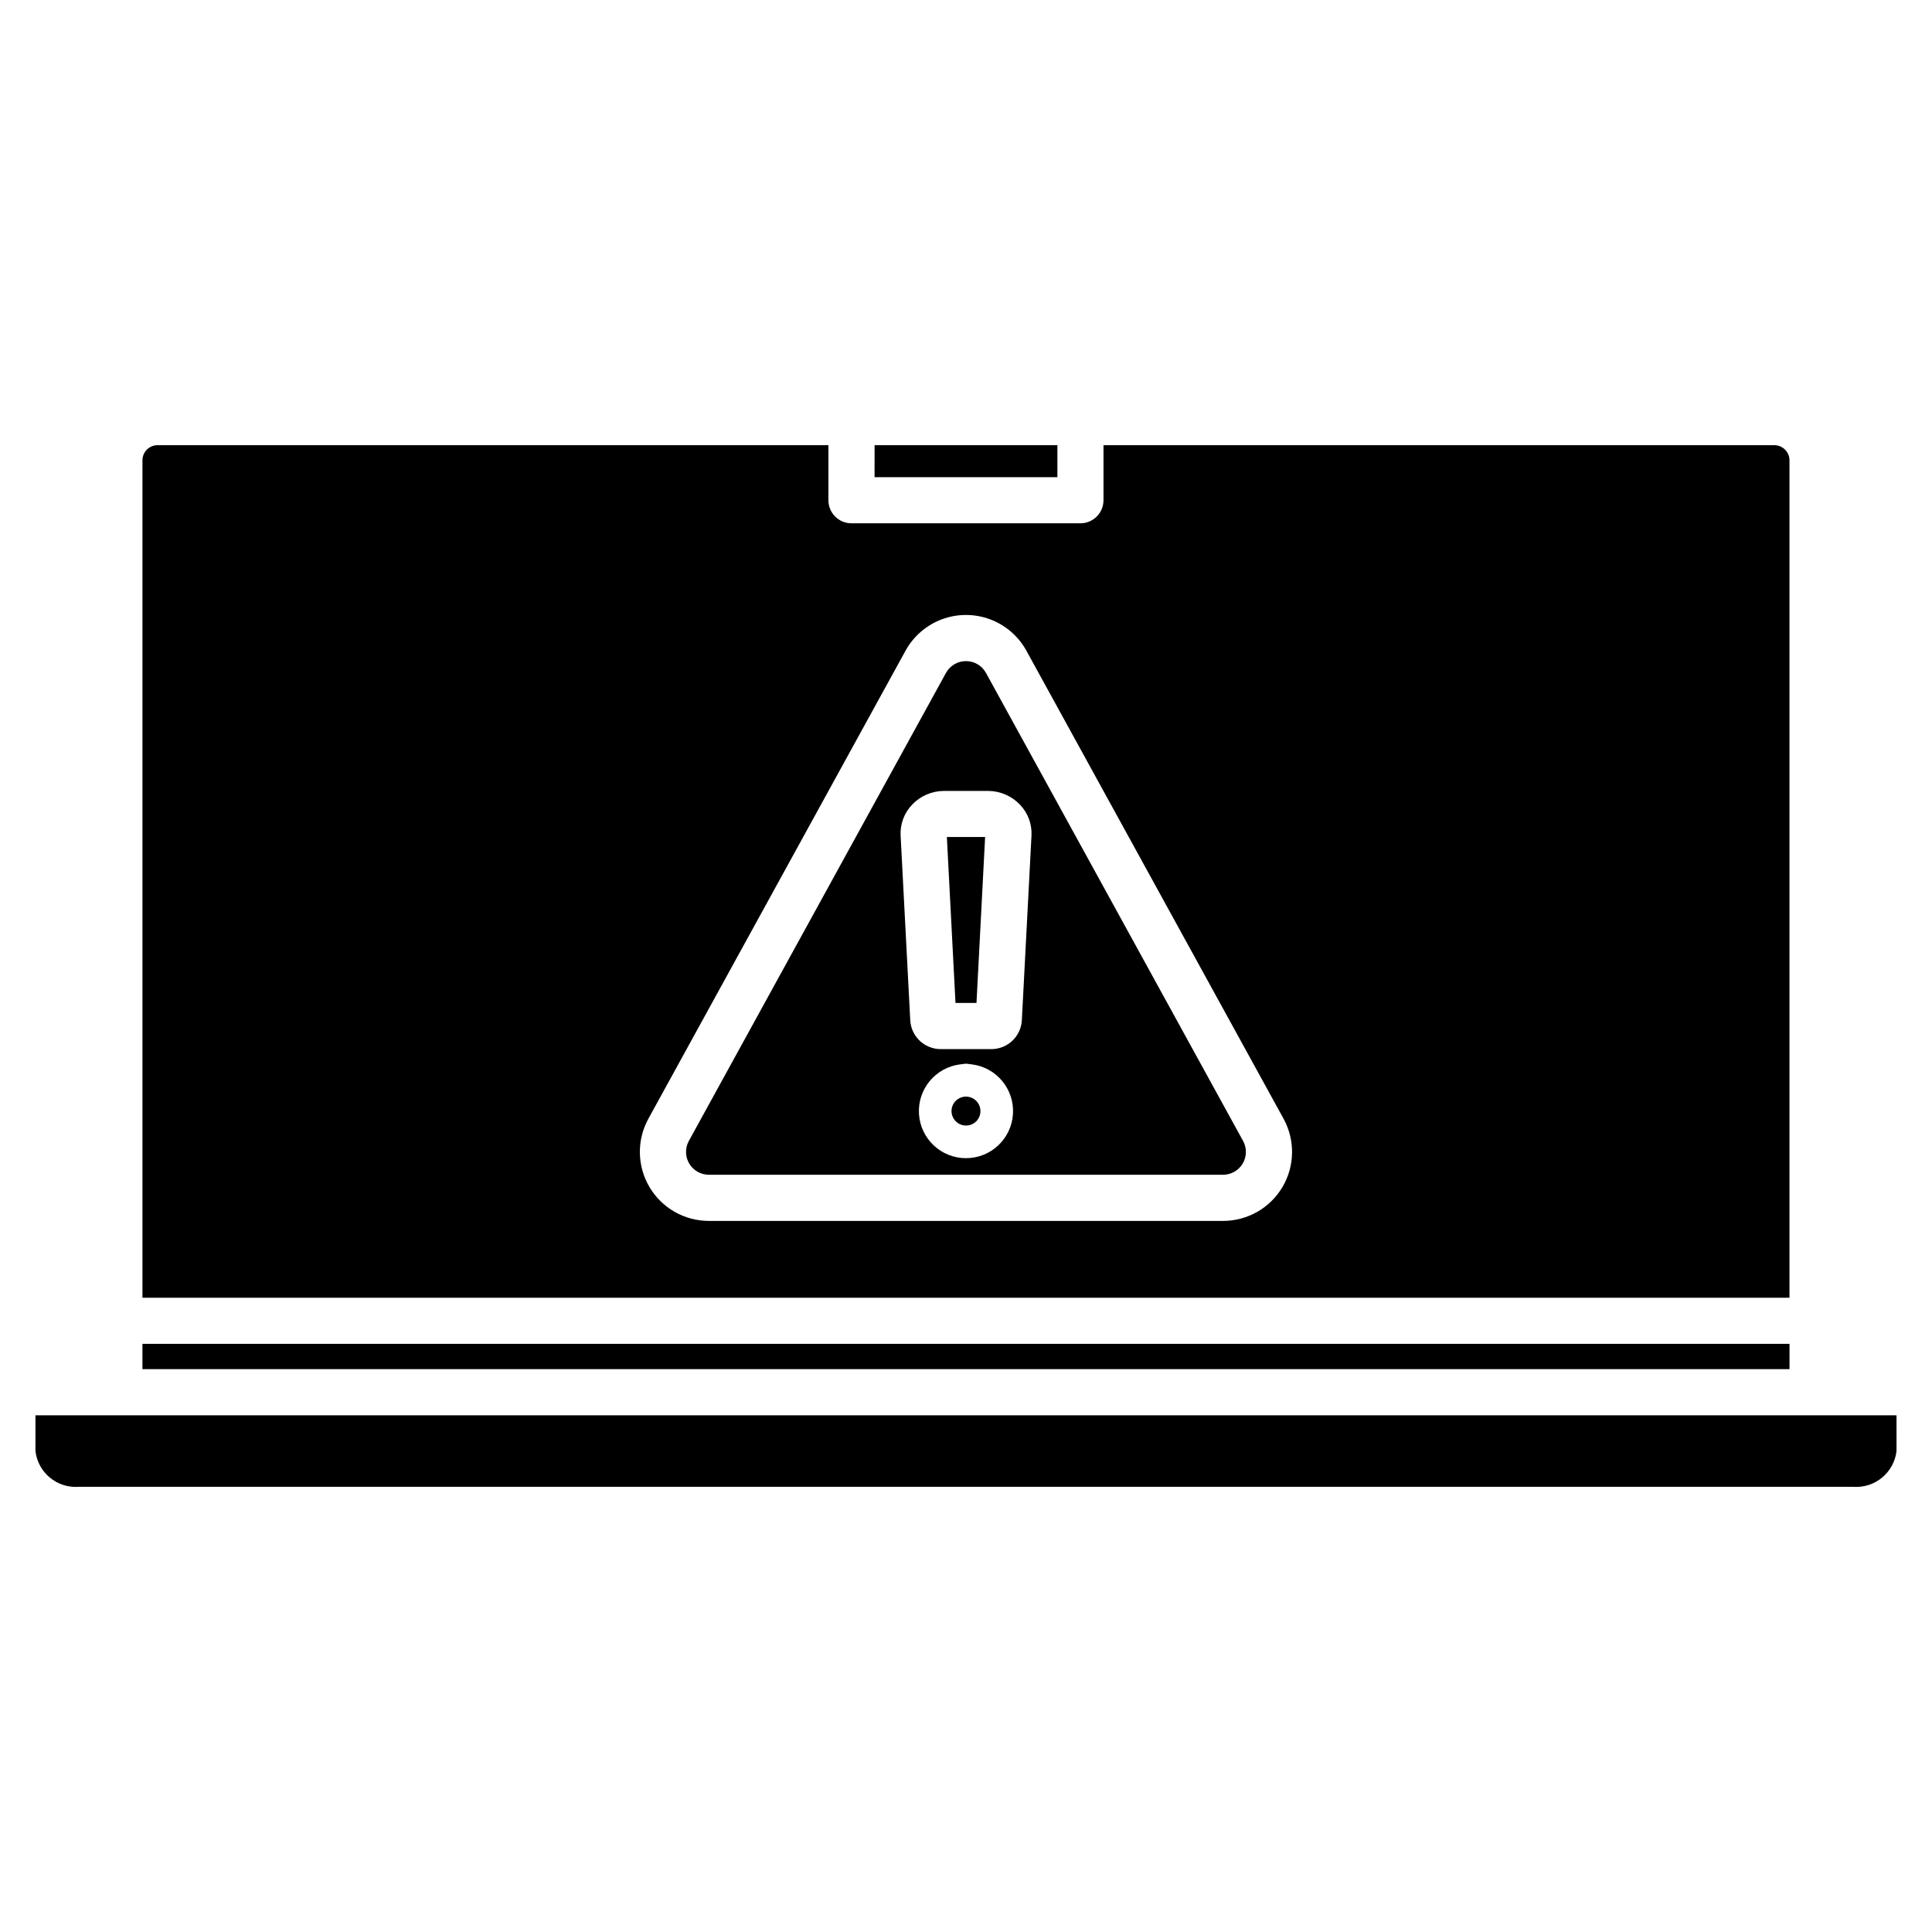
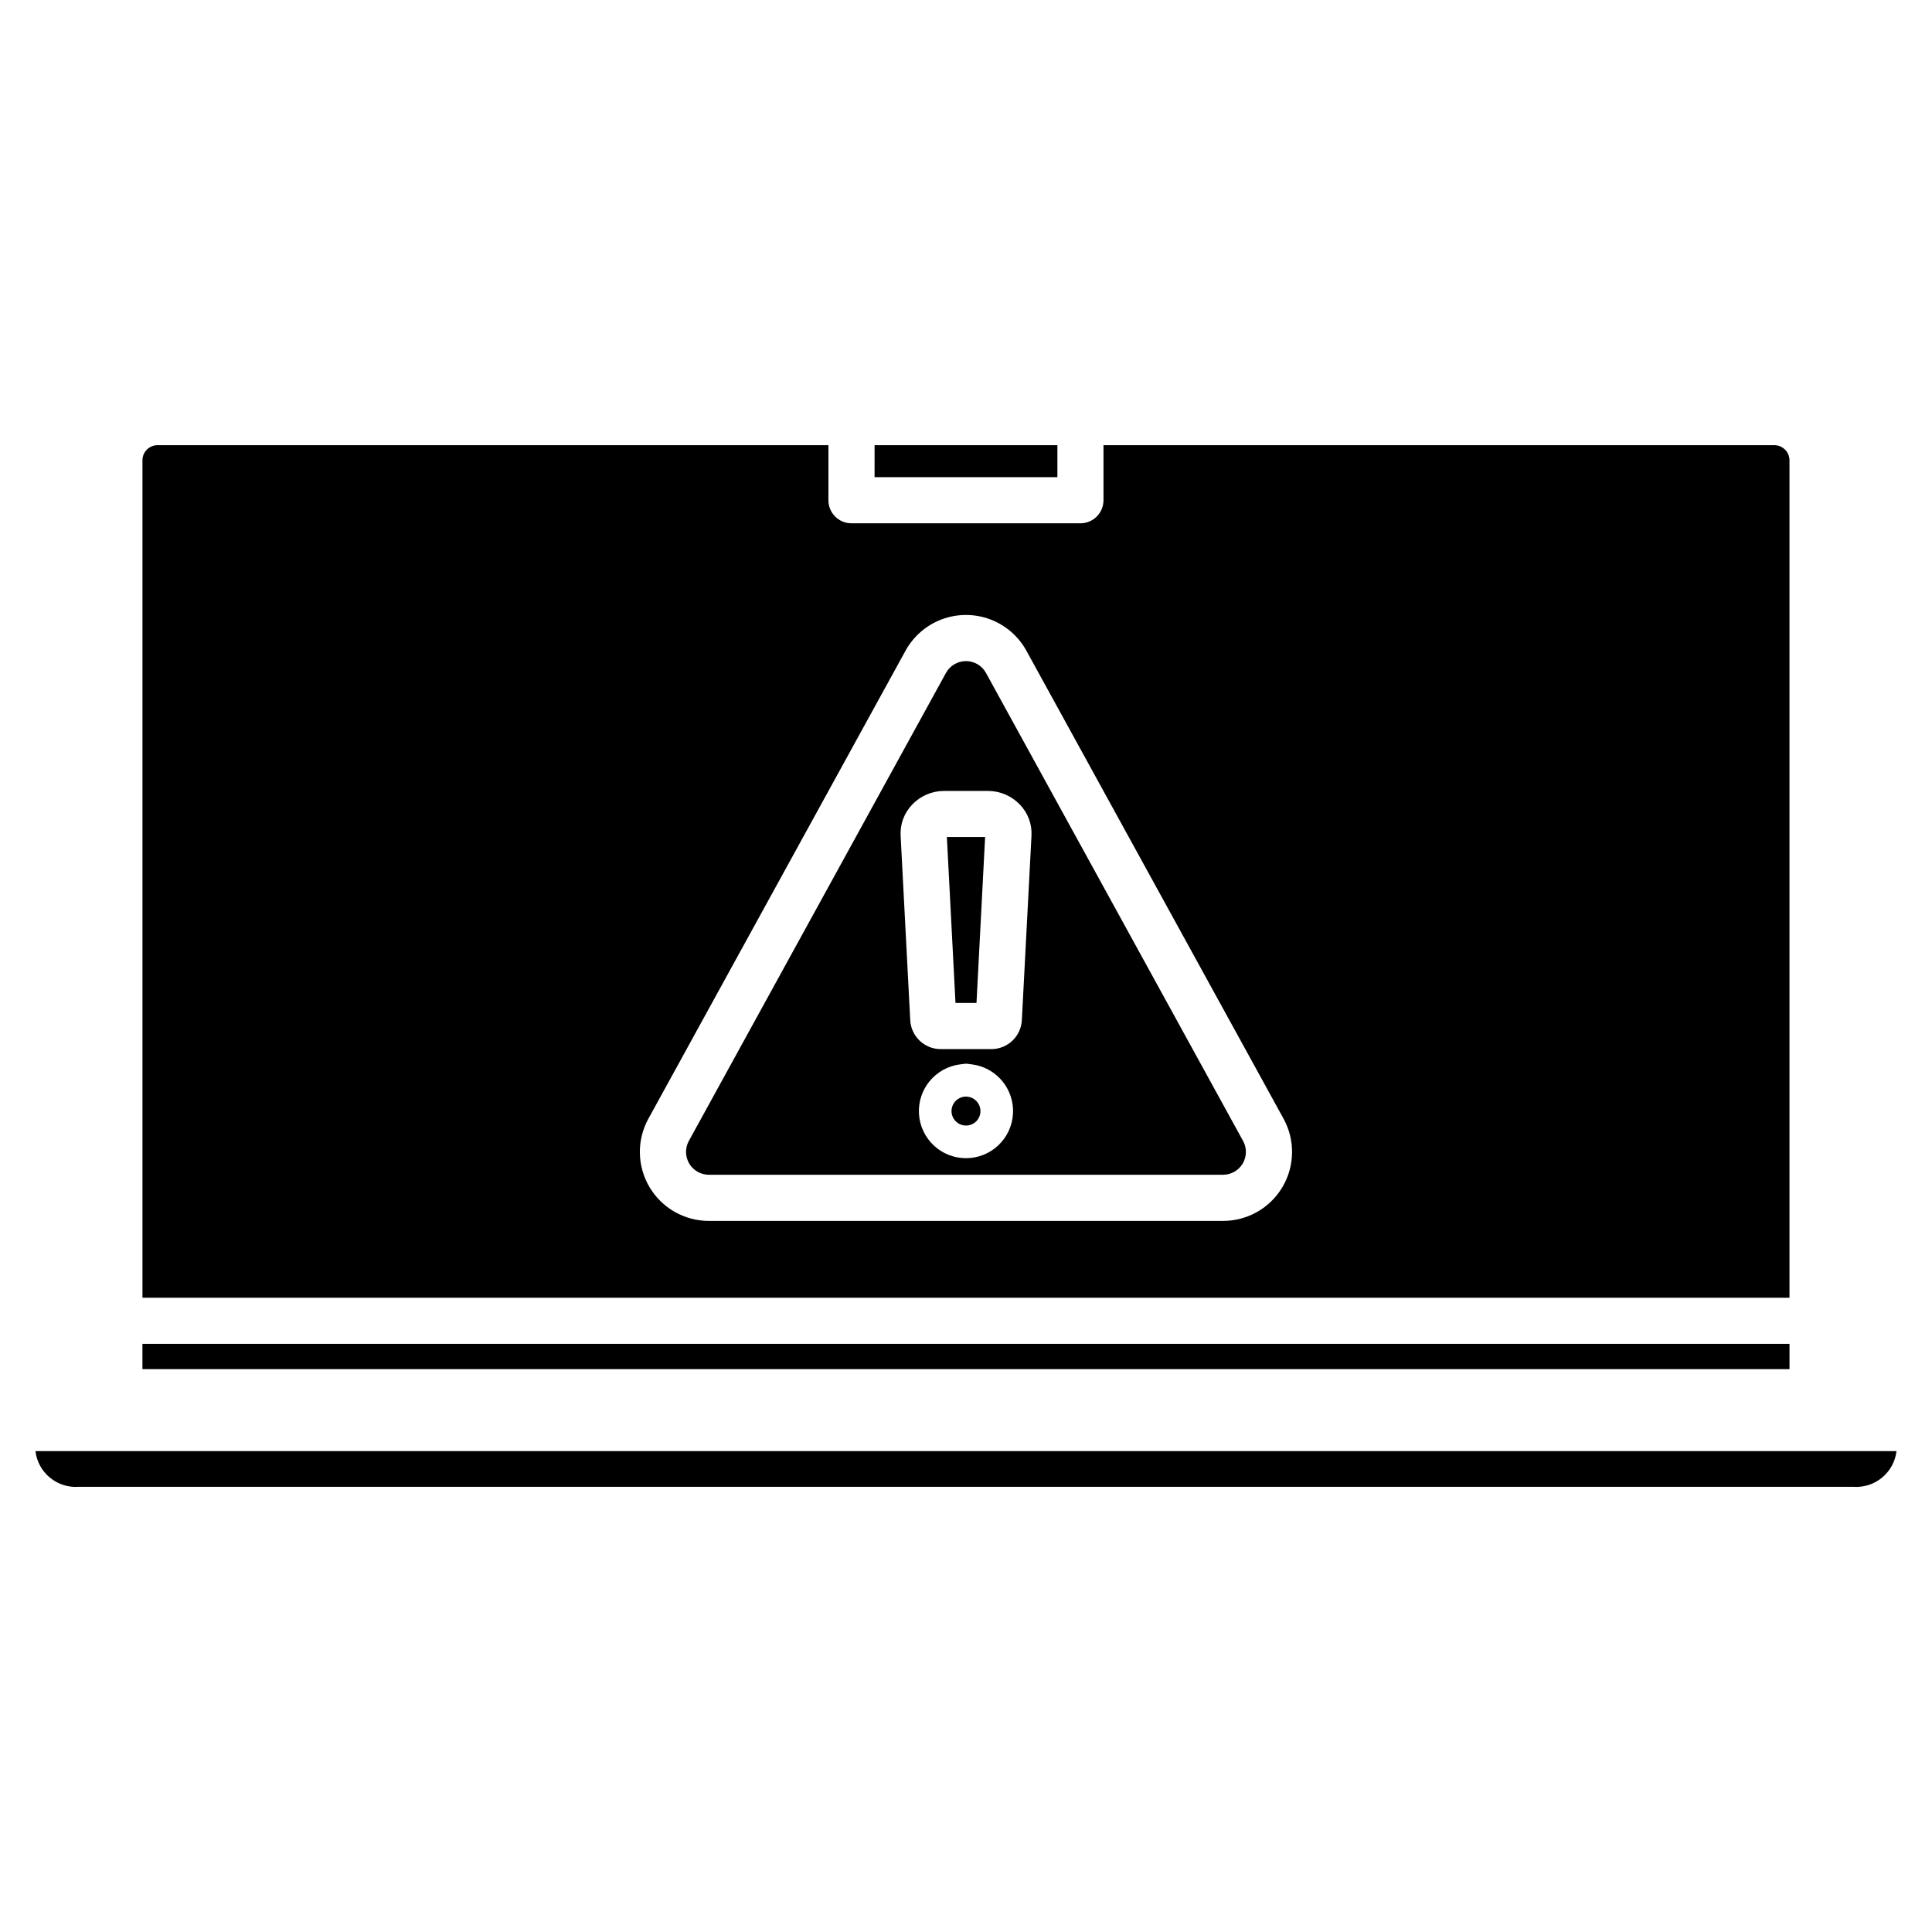
<svg xmlns="http://www.w3.org/2000/svg" fill="#000000" width="800px" height="800px" version="1.1" viewBox="144 144 512 512">
-   <path d="m400 442.28c-1.555 0-2.953-0.934-3.547-2.367-0.598-1.434-0.27-3.082 0.828-4.18 1.098-1.098 2.75-1.426 4.184-0.828 1.43 0.594 2.363 1.992 2.363 3.543 0.004 1.02-0.398 1.996-1.117 2.715s-1.695 1.121-2.711 1.117zm0-16.398-1.531 0.188-0.004-0.004c-6.543 0.809-11.328 6.57-10.926 13.152 0.406 6.582 5.863 11.711 12.457 11.711s12.051-5.129 12.453-11.711c0.406-6.582-4.379-12.344-10.922-13.152zm5.066-60.07-2.285 43.977-5.566-0.004-2.285-43.977zm-5.195 56.215h6.894-0.004c4.312-0.023 7.856-3.426 8.043-7.738l2.551-48.863c0.156-3.043-0.957-6.012-3.074-8.199-2.199-2.305-5.238-3.609-8.422-3.621h-11.695c-3.184 0.004-6.231 1.312-8.426 3.621-2.113 2.191-3.223 5.16-3.066 8.199l2.547 48.863c0.188 4.312 3.723 7.715 8.039 7.738zm-73.328 24.348c-1.02 1.871-0.98 4.144 0.109 5.981 1.086 1.836 3.062 2.961 5.195 2.965h136.29c2.133-0.004 4.106-1.129 5.195-2.965 1.086-1.836 1.129-4.109 0.105-5.981l-68.141-124.04c-1.062-1.934-3.094-3.137-5.301-3.137-2.211 0-4.242 1.203-5.305 3.137zm5.305 21.18h136.29c6.457-0.004 12.438-3.414 15.727-8.973 3.289-5.559 3.398-12.441 0.293-18.105l-68.152-124.03c-2.109-3.844-5.535-6.797-9.645-8.328-4.109-1.527-8.633-1.527-12.742 0-4.109 1.531-7.531 4.484-9.645 8.328l-68.145 124.03c-3.109 5.664-3 12.543 0.289 18.105 3.289 5.559 9.266 8.969 15.727 8.973zm314.75 61c-0.68 5.711-5.727 9.879-11.461 9.469h-470.3c-5.731 0.406-10.77-3.762-11.441-9.469v-9.484h493.2zm-464.85-28.418h436.49v6.703l-436.49 0.004zm3.996-238.16c-2.195 0.008-3.977 1.785-3.992 3.981v221.95h436.48v-221.95c-0.023-2.195-1.805-3.969-4.004-3.981h-177.79v14.594c-0.004 3.375-2.742 6.109-6.117 6.109h-60.672c-3.375 0-6.109-2.734-6.109-6.109v-14.594zm190.03 0h48.445v8.484h-48.449z" fill-rule="evenodd" />
+   <path d="m400 442.28c-1.555 0-2.953-0.934-3.547-2.367-0.598-1.434-0.27-3.082 0.828-4.18 1.098-1.098 2.75-1.426 4.184-0.828 1.43 0.594 2.363 1.992 2.363 3.543 0.004 1.02-0.398 1.996-1.117 2.715s-1.695 1.121-2.711 1.117zm0-16.398-1.531 0.188-0.004-0.004c-6.543 0.809-11.328 6.57-10.926 13.152 0.406 6.582 5.863 11.711 12.457 11.711s12.051-5.129 12.453-11.711c0.406-6.582-4.379-12.344-10.922-13.152zm5.066-60.07-2.285 43.977-5.566-0.004-2.285-43.977zm-5.195 56.215h6.894-0.004c4.312-0.023 7.856-3.426 8.043-7.738l2.551-48.863c0.156-3.043-0.957-6.012-3.074-8.199-2.199-2.305-5.238-3.609-8.422-3.621h-11.695c-3.184 0.004-6.231 1.312-8.426 3.621-2.113 2.191-3.223 5.16-3.066 8.199l2.547 48.863c0.188 4.312 3.723 7.715 8.039 7.738zm-73.328 24.348c-1.02 1.871-0.98 4.144 0.109 5.981 1.086 1.836 3.062 2.961 5.195 2.965h136.29c2.133-0.004 4.106-1.129 5.195-2.965 1.086-1.836 1.129-4.109 0.105-5.981l-68.141-124.04c-1.062-1.934-3.094-3.137-5.301-3.137-2.211 0-4.242 1.203-5.305 3.137zm5.305 21.18h136.29c6.457-0.004 12.438-3.414 15.727-8.973 3.289-5.559 3.398-12.441 0.293-18.105l-68.152-124.03c-2.109-3.844-5.535-6.797-9.645-8.328-4.109-1.527-8.633-1.527-12.742 0-4.109 1.531-7.531 4.484-9.645 8.328l-68.145 124.03c-3.109 5.664-3 12.543 0.289 18.105 3.289 5.559 9.266 8.969 15.727 8.973zm314.75 61c-0.68 5.711-5.727 9.879-11.461 9.469h-470.3c-5.731 0.406-10.77-3.762-11.441-9.469h493.2zm-464.85-28.418h436.49v6.703l-436.49 0.004zm3.996-238.16c-2.195 0.008-3.977 1.785-3.992 3.981v221.95h436.48v-221.95c-0.023-2.195-1.805-3.969-4.004-3.981h-177.79v14.594c-0.004 3.375-2.742 6.109-6.117 6.109h-60.672c-3.375 0-6.109-2.734-6.109-6.109v-14.594zm190.03 0h48.445v8.484h-48.449z" fill-rule="evenodd" />
</svg>